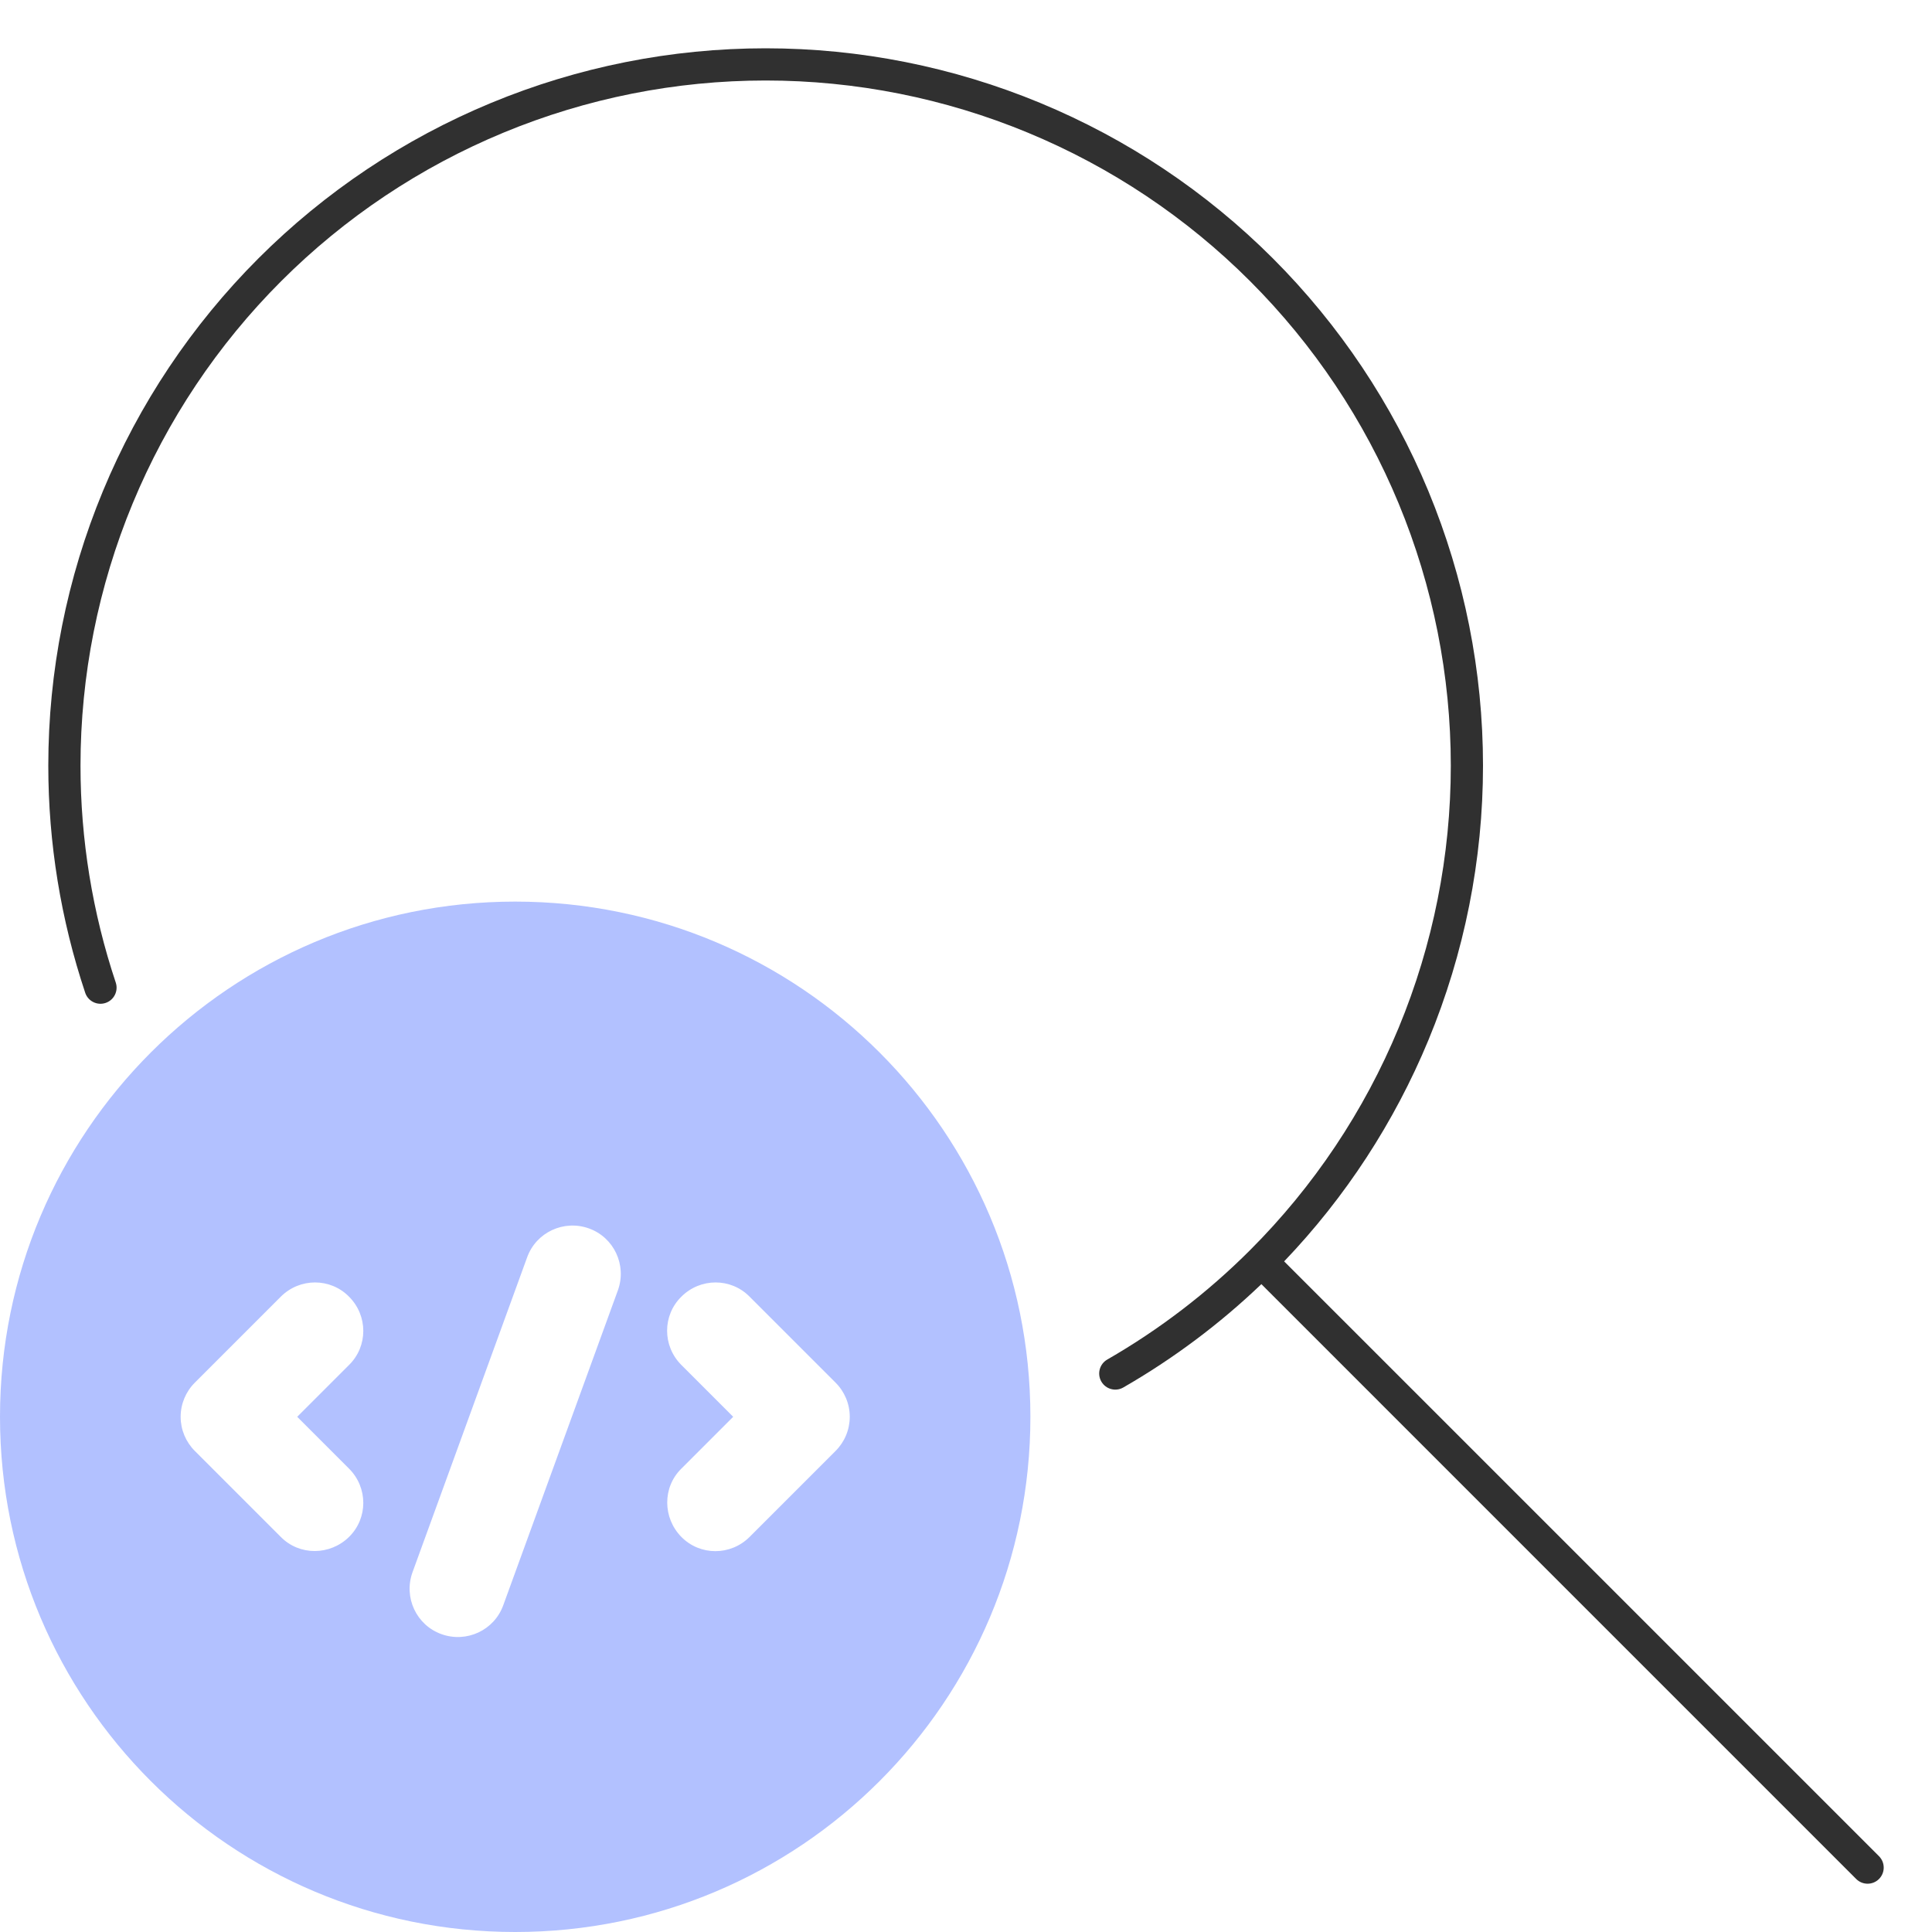
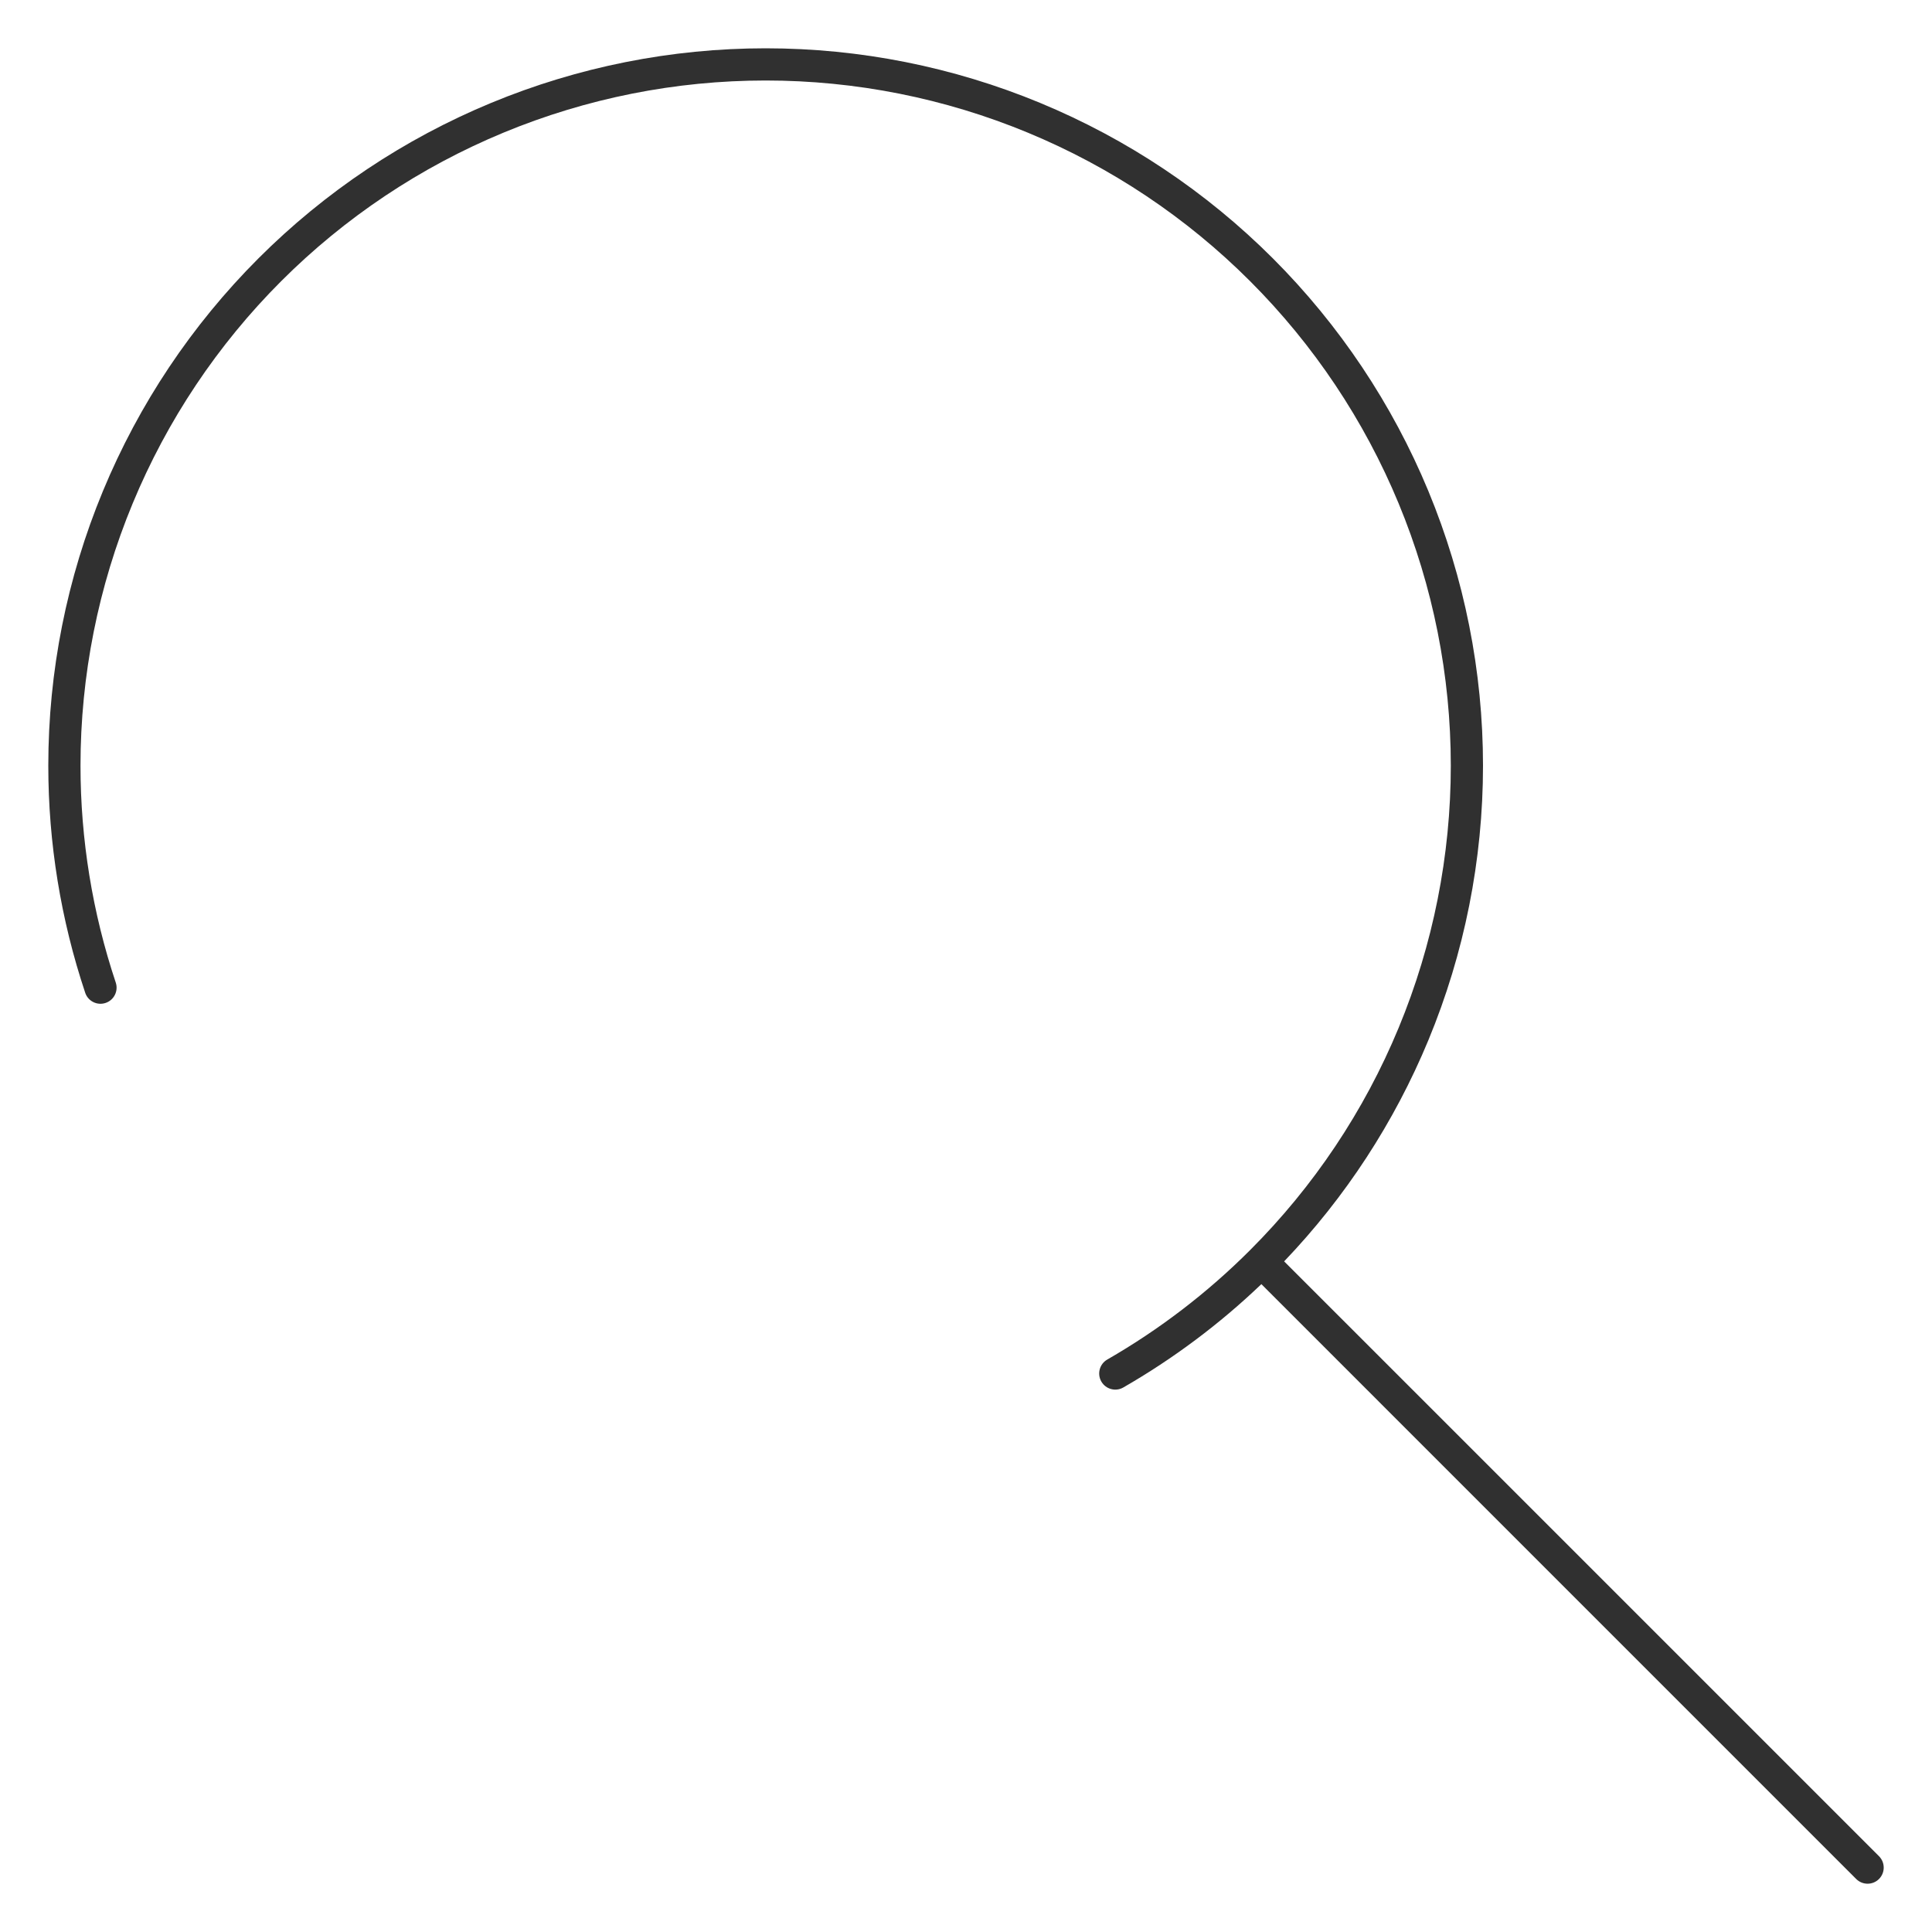
<svg xmlns="http://www.w3.org/2000/svg" width="60" height="60" viewBox="0 0 60 60" fill="none">
  <path fill-rule="evenodd" clip-rule="evenodd" d="M15.252 3.196C17.955 2.076 20.852 1.5 23.778 1.5C26.703 1.5 29.6 2.076 32.303 3.196C35.006 4.315 37.462 5.956 39.531 8.025C41.599 10.094 43.24 12.55 44.36 15.252C45.479 17.955 46.056 20.852 46.056 23.778C46.056 26.703 45.479 29.6 44.36 32.303C43.304 34.852 41.785 37.181 39.88 39.173L58.354 57.646C58.549 57.842 58.549 58.158 58.354 58.354C58.158 58.549 57.842 58.549 57.646 58.354L39.173 39.88C37.876 41.12 36.436 42.197 34.886 43.089C34.646 43.227 34.341 43.144 34.203 42.905C34.065 42.665 34.148 42.36 34.387 42.222C36.005 41.291 37.498 40.149 38.823 38.823C40.799 36.848 42.367 34.502 43.436 31.92C44.505 29.339 45.056 26.572 45.056 23.778C45.056 20.983 44.505 18.217 43.436 15.635C42.367 13.054 40.799 10.708 38.823 8.732C36.848 6.756 34.502 5.189 31.92 4.12C29.339 3.05 26.572 2.5 23.778 2.5C20.983 2.5 18.217 3.05 15.635 4.12C13.054 5.189 10.708 6.756 8.732 8.732C6.756 10.708 5.189 13.054 4.12 15.635C3.05 18.217 2.5 20.983 2.5 23.778C2.5 26.071 2.871 28.346 3.595 30.515C3.682 30.776 3.541 31.06 3.279 31.147C3.017 31.235 2.733 31.093 2.646 30.831C1.888 28.56 1.5 26.179 1.5 23.778C1.5 20.852 2.076 17.955 3.196 15.252C4.315 12.55 5.956 10.094 8.025 8.025C10.094 5.956 12.55 4.315 15.252 3.196Z" fill="#303030" />
-   <path d="M16 28C7.16 28 0 35.16 0 44C0 52.84 7.16 60 16 60C24.84 60 32 52.84 32 44C32 35.16 24.84 28 16 28ZM10.84 45.61C11.43 46.2 11.43 47.15 10.84 47.73C10.25 48.31 9.3 48.32 8.72 47.73L6.05 45.06C5.77 44.78 5.61 44.4 5.61 44C5.61 43.6 5.77 43.22 6.05 42.94L8.72 40.27C9.31 39.68 10.26 39.68 10.84 40.27C11.43 40.86 11.43 41.81 10.84 42.39L9.23 44L10.84 45.61ZM19.19 40.07L15.63 49.85C15.35 50.63 14.49 51.03 13.71 50.75C12.93 50.47 12.53 49.61 12.81 48.83L16.37 39.05C16.65 38.27 17.51 37.87 18.29 38.15C19.07 38.43 19.47 39.29 19.19 40.07ZM25.95 45.06L23.28 47.73C22.69 48.32 21.74 48.32 21.16 47.73C20.58 47.14 20.57 46.19 21.16 45.61L22.77 44L21.16 42.39C20.57 41.8 20.57 40.85 21.16 40.27C21.75 39.68 22.7 39.68 23.28 40.27L25.95 42.94C26.23 43.22 26.39 43.6 26.39 44C26.39 44.4 26.23 44.78 25.95 45.06Z" fill="#B2C1FF" />
</svg>